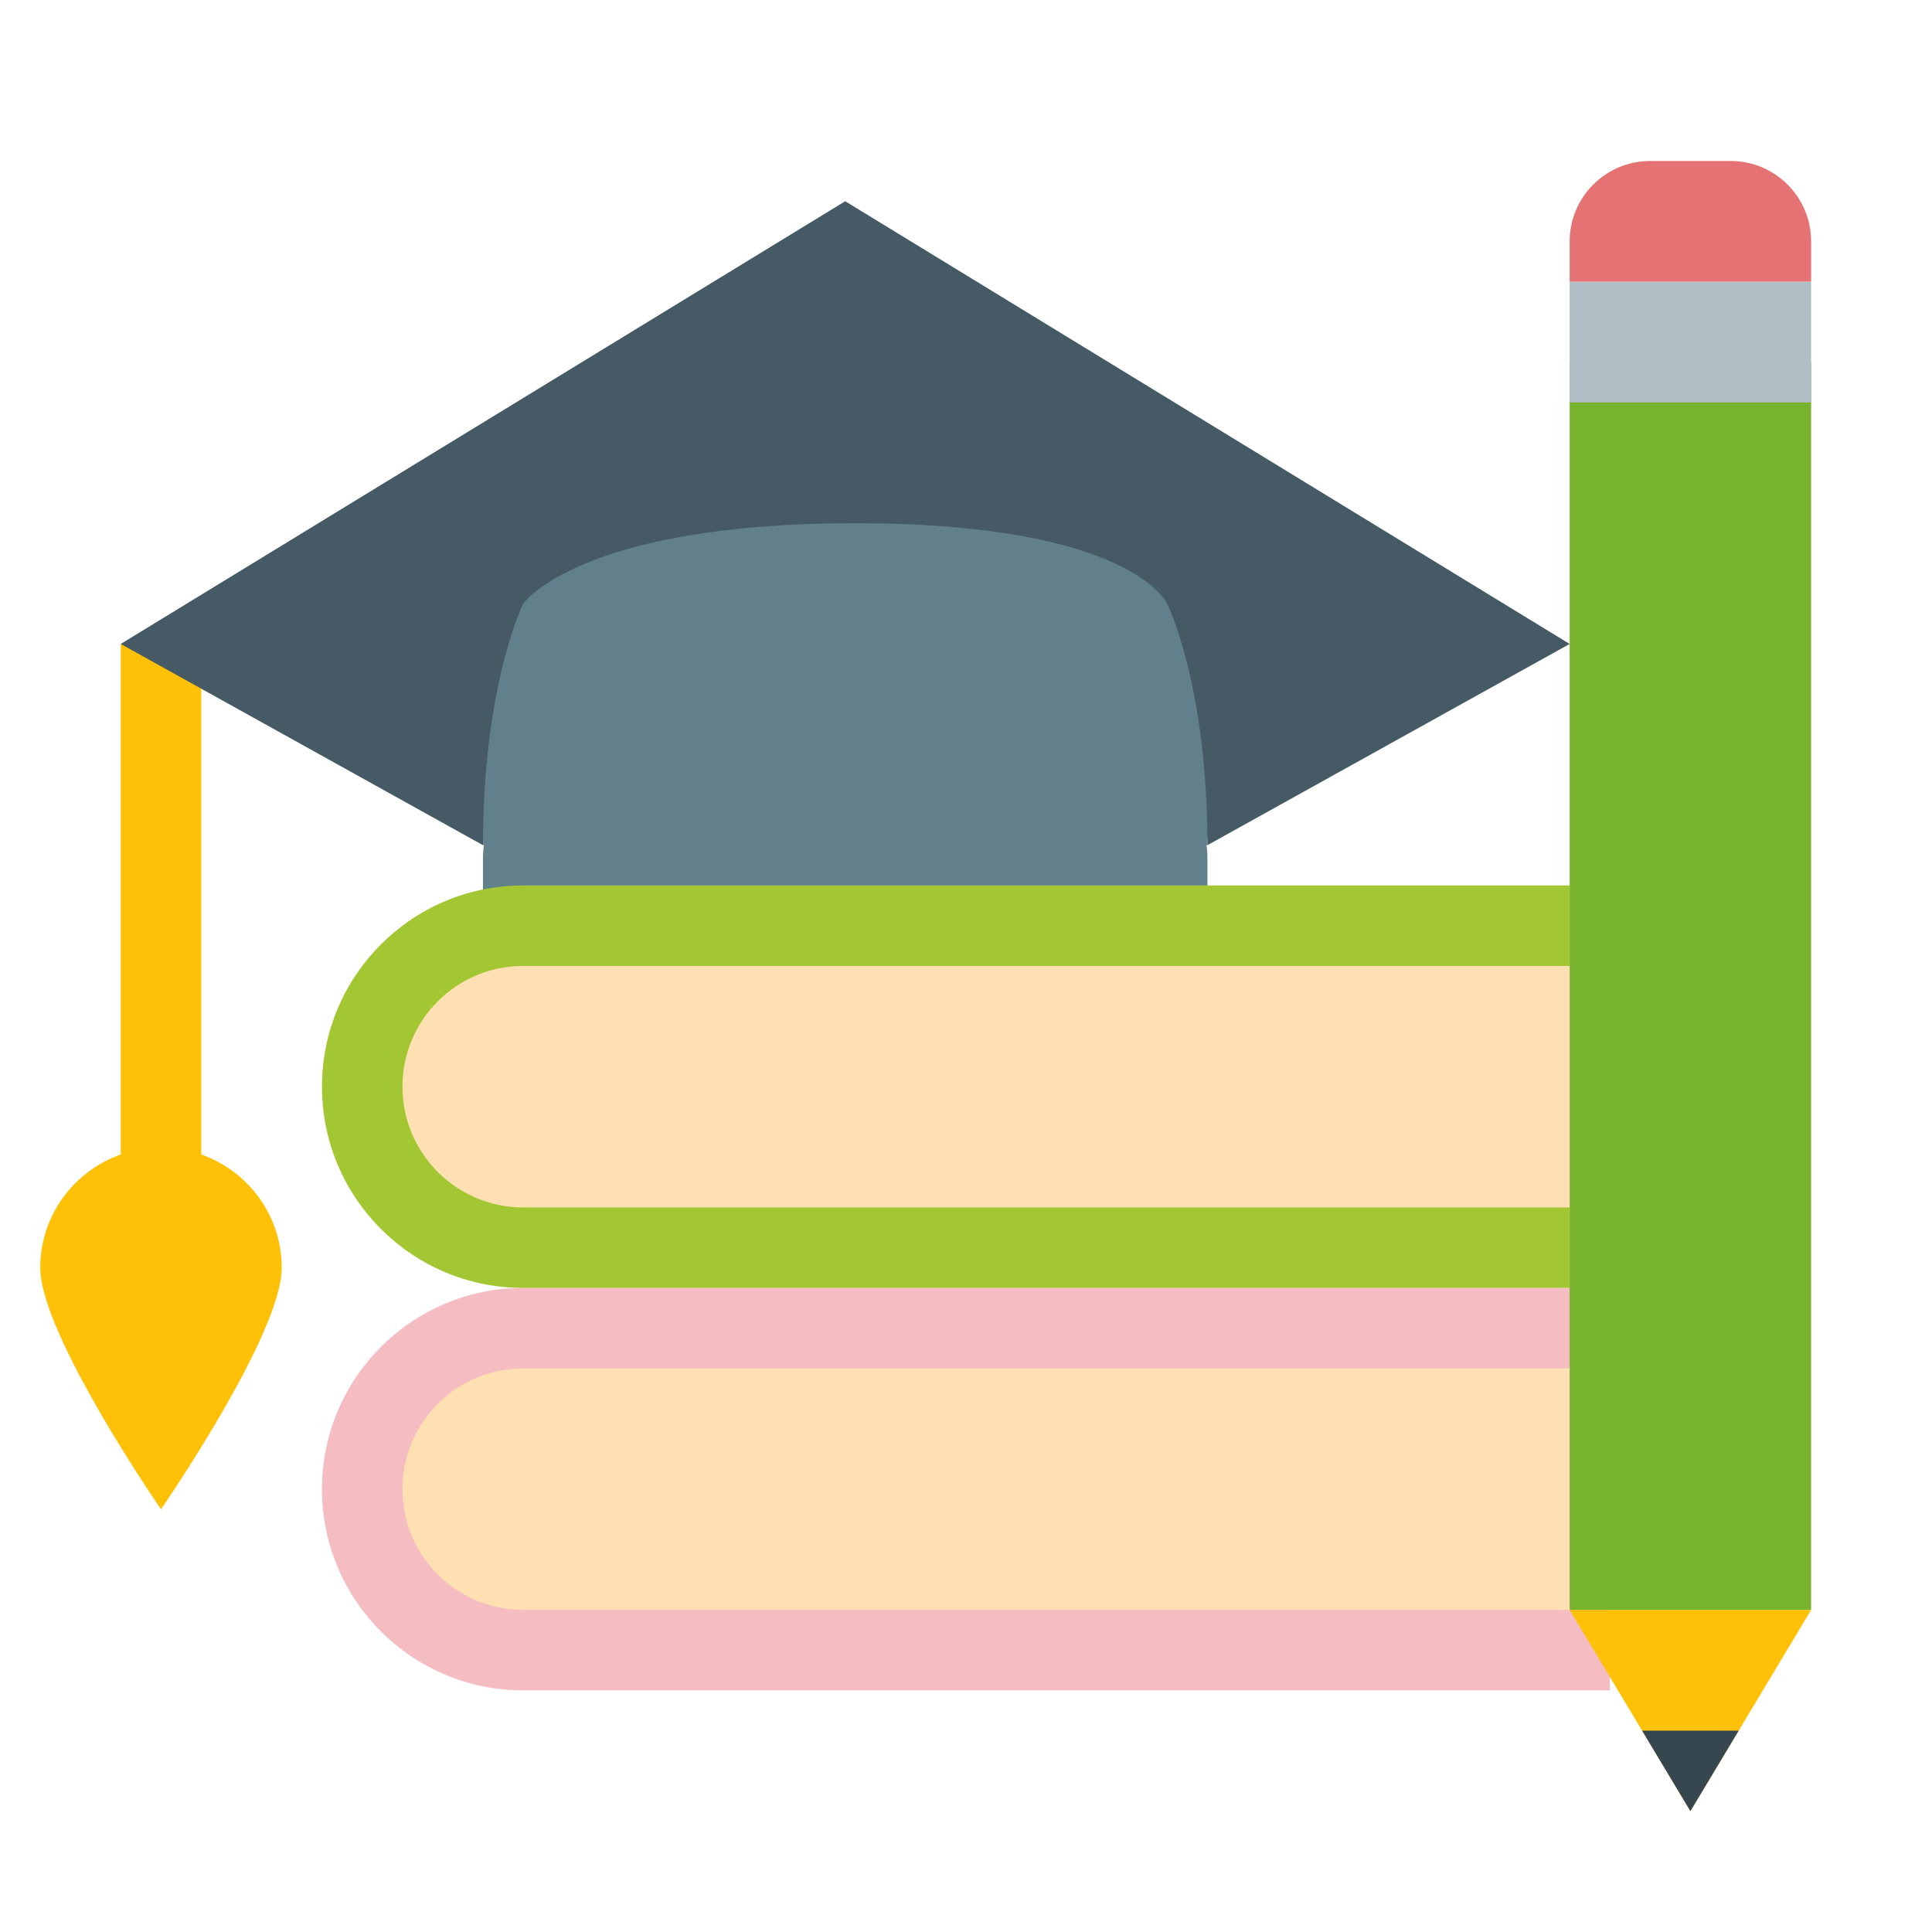
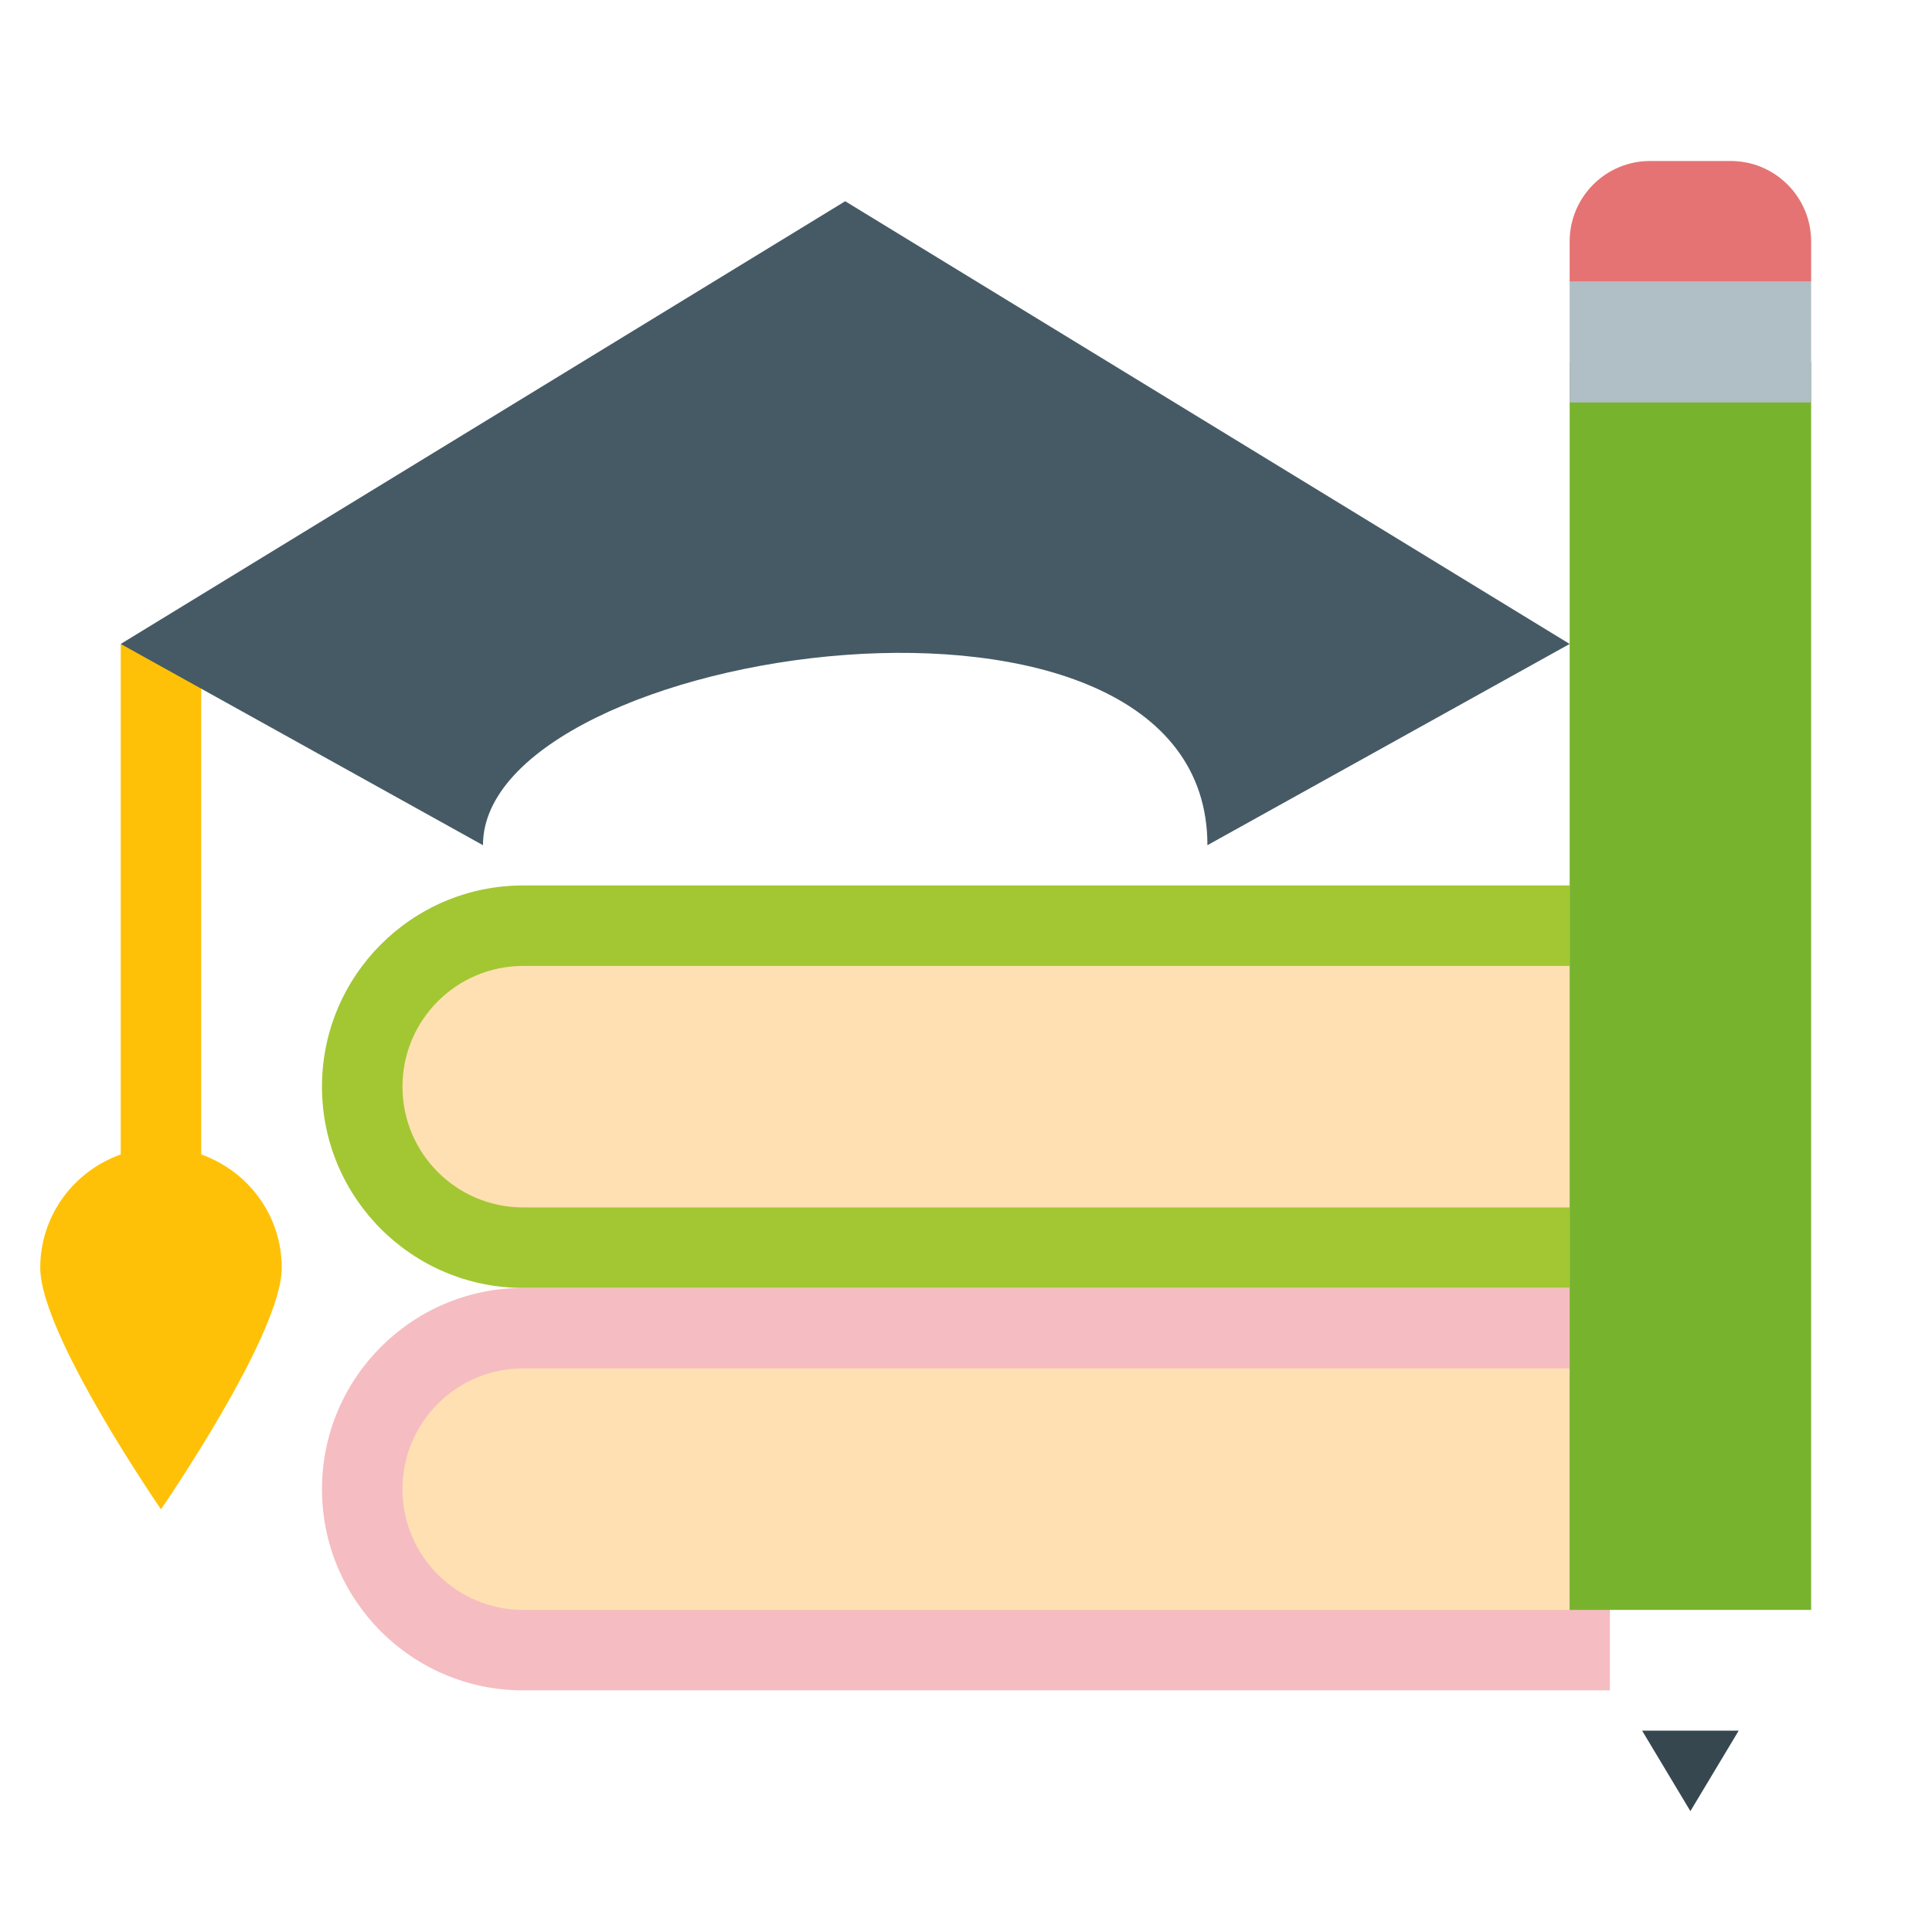
<svg xmlns="http://www.w3.org/2000/svg" viewBox="0,0,256,256" width="480px" height="480px" fill-rule="nonzero">
  <g fill="none" fill-rule="nonzero" stroke="none" stroke-width="1" stroke-linecap="butt" stroke-linejoin="miter" stroke-miterlimit="10" stroke-dasharray="" stroke-dashoffset="0" font-family="none" font-weight="none" font-size="none" text-anchor="none" style="mix-blend-mode: normal">
    <g transform="scale(5.333,5.333)">
-       <path d="M30,23.328h-18v-2.02c0,-1.105 0.895,-2 2,-2h14c1.105,0 2,0.895 2,2z" fill="#62808c" />
      <path d="M13,32h27v10h-27c-2.761,0 -5,-2.239 -5,-5v0c0,-2.761 2.239,-5 5,-5z" fill="#f5bdc1" />
      <path d="M13,34h26v6h-26c-1.657,0 -3,-1.343 -3,-3v0c0,-1.657 1.343,-3 3,-3z" fill="#ffe0b2" />
      <path d="M13,22h26v10h-26c-2.761,0 -5,-2.239 -5,-5v0c0,-2.761 2.239,-5 5,-5z" fill="#a3c732" />
      <path d="M13,24h26v6h-26c-1.657,0 -3,-1.343 -3,-3v0c0,-1.657 1.343,-3 3,-3z" fill="#ffe0b2" />
      <path d="M5,28.684v-12.684h-2v12.684c-1.163,0.413 -2,1.512 -2,2.816c0,1.656 3,6 3,6c0,0 3,-4.344 3,-6c0,-1.304 -0.837,-2.403 -2,-2.816z" fill="#ffc107" />
      <path d="M30,21v0l9,-5l-18,-11l-18,11l9,5c0,-4.971 18,-7.635 18,0z" fill="#455a64" />
-       <path d="M30,21c0,0 -4,-1 -9,-1c-5,0 -9,1 -9,1c0,-4 1,-6 1,-6c0,0 1.376,-2 8.25,-2c6.875,0 7.75,2 7.75,2c0,0 1,2 1,6z" fill="#62808c" />
      <g>
        <rect x="39" y="9" width="6" height="31" fill="#78b32d" />
        <rect x="39" y="7" width="6" height="3" fill="#b0bec5" />
        <path d="M41,4h2c1.105,0 2,0.895 2,2v1h-6v-1c0,-1.105 0.895,-2 2,-2z" fill="#e57373" />
-         <path d="M39,40h3h3l-3,5z" fill="#ffc107" />
        <path d="M40.8,43l1.2,2l1.2,-2z" fill="#37474f" />
      </g>
    </g>
  </g>
</svg>